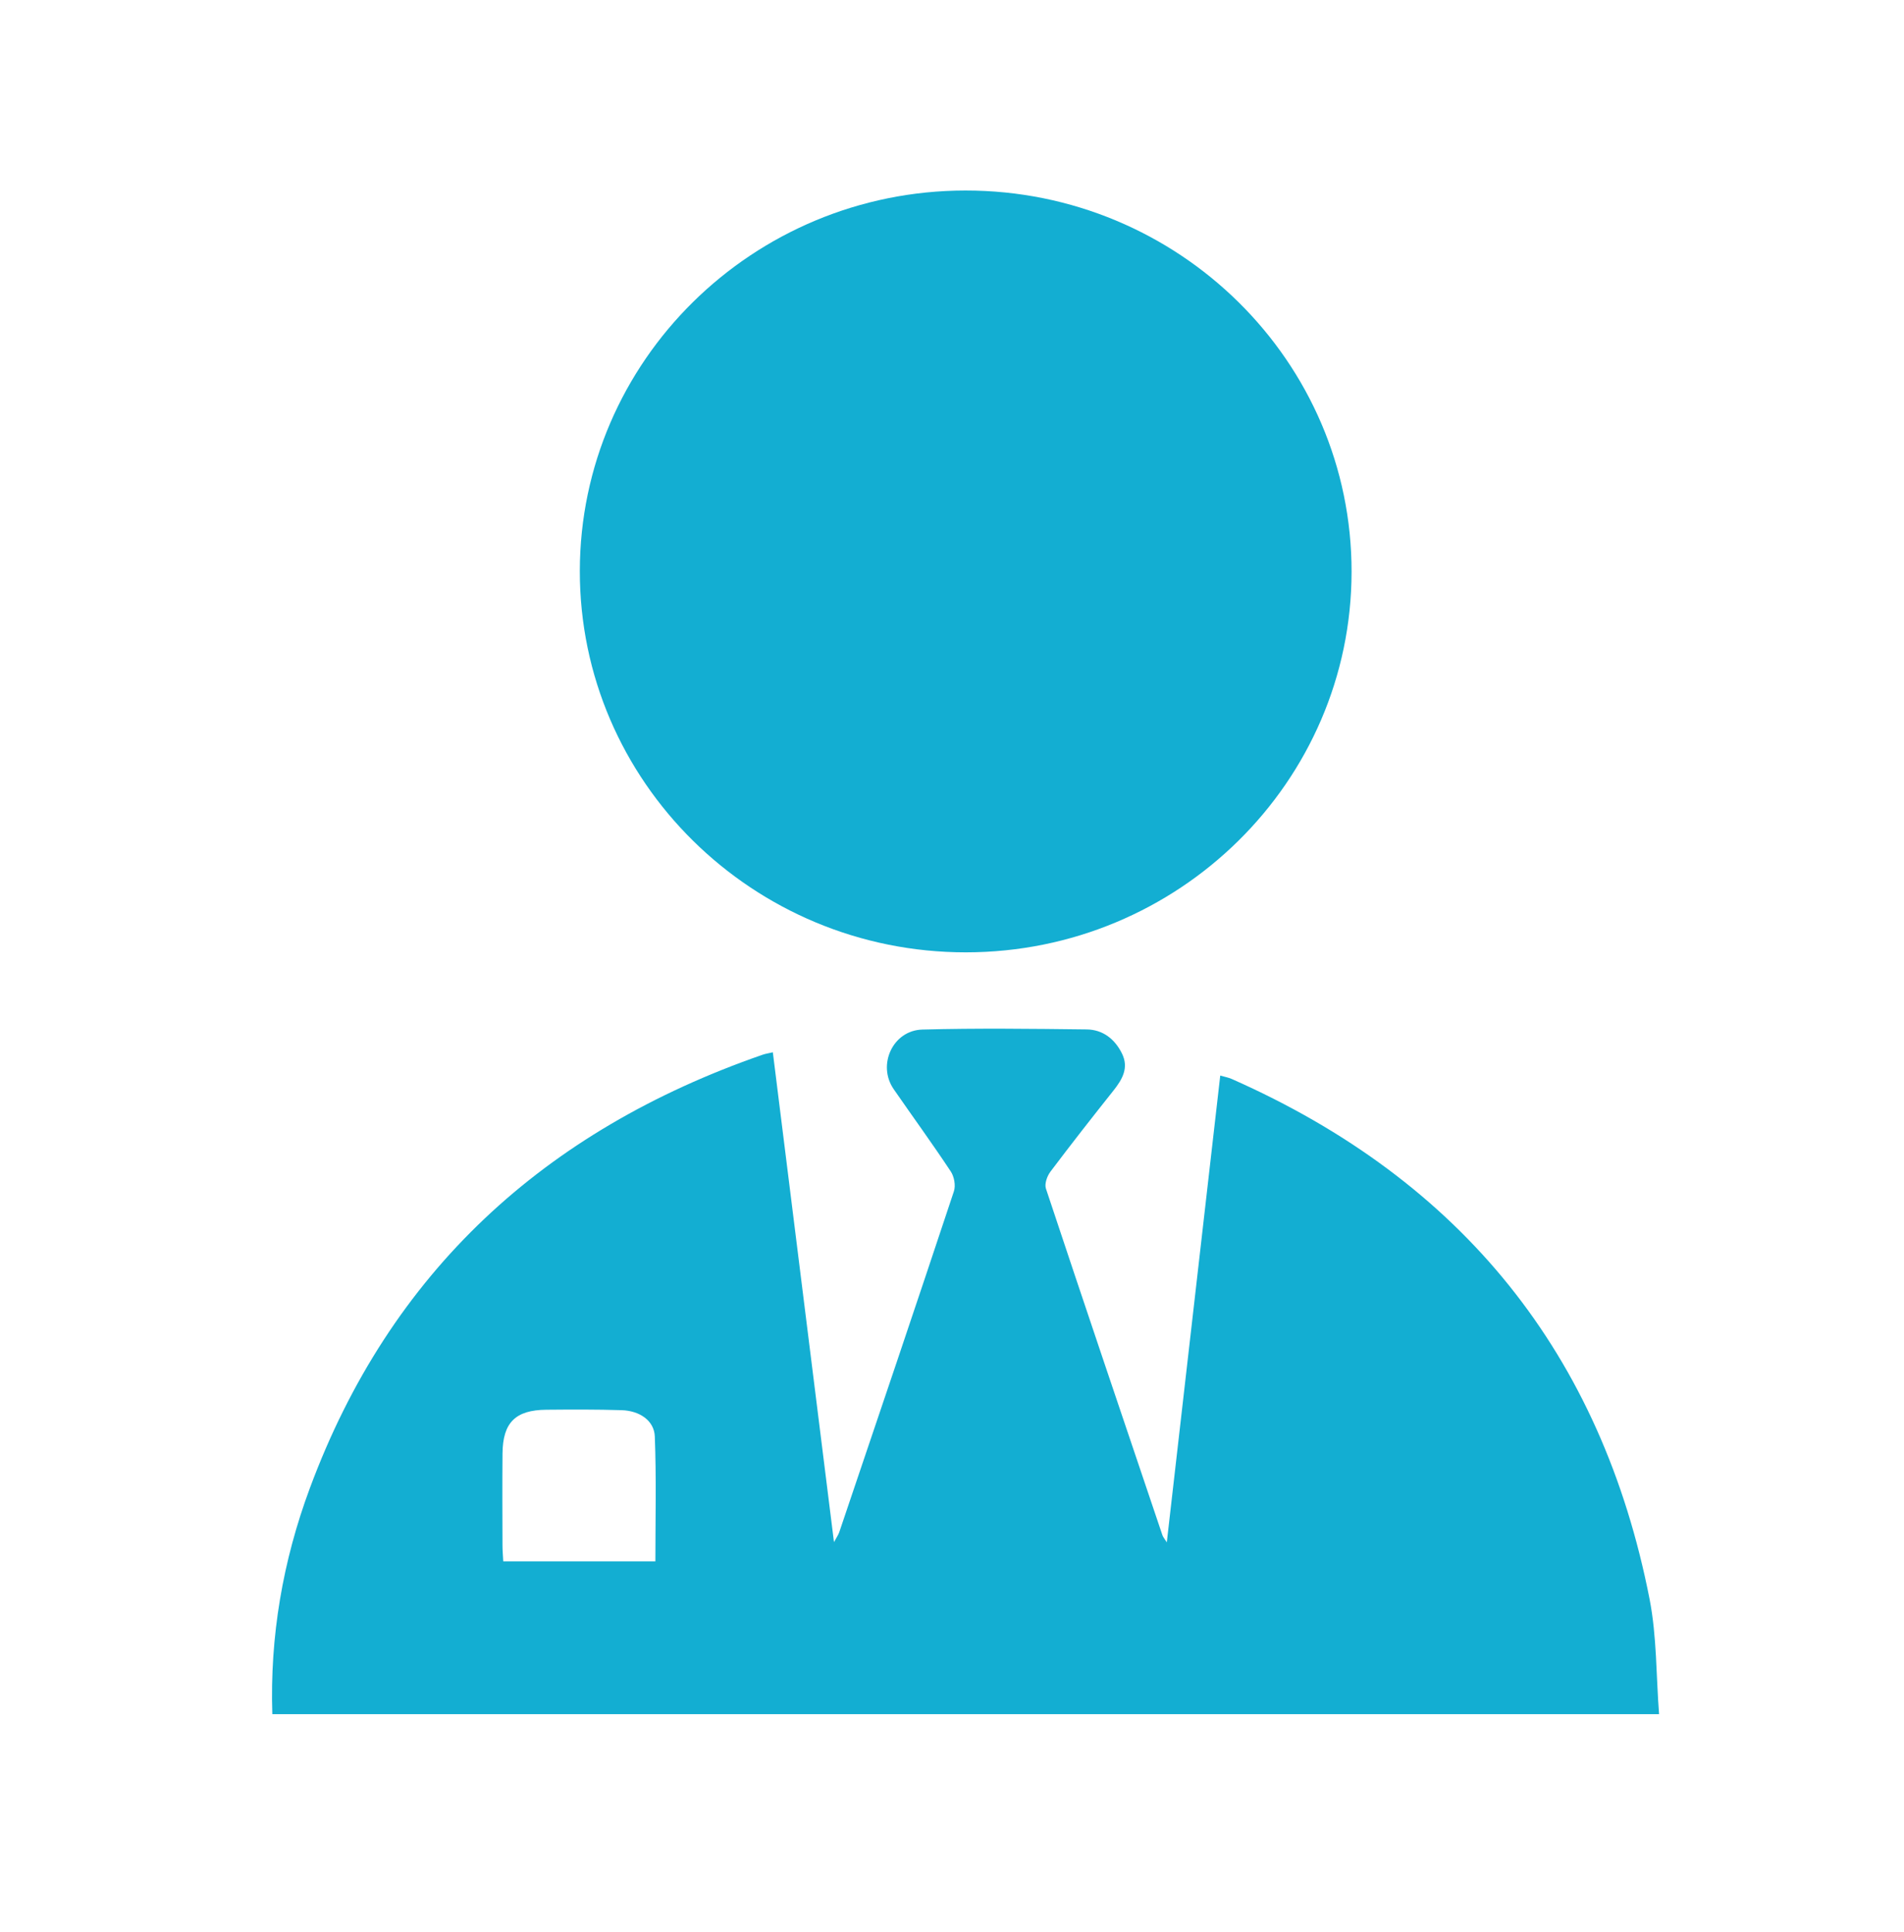
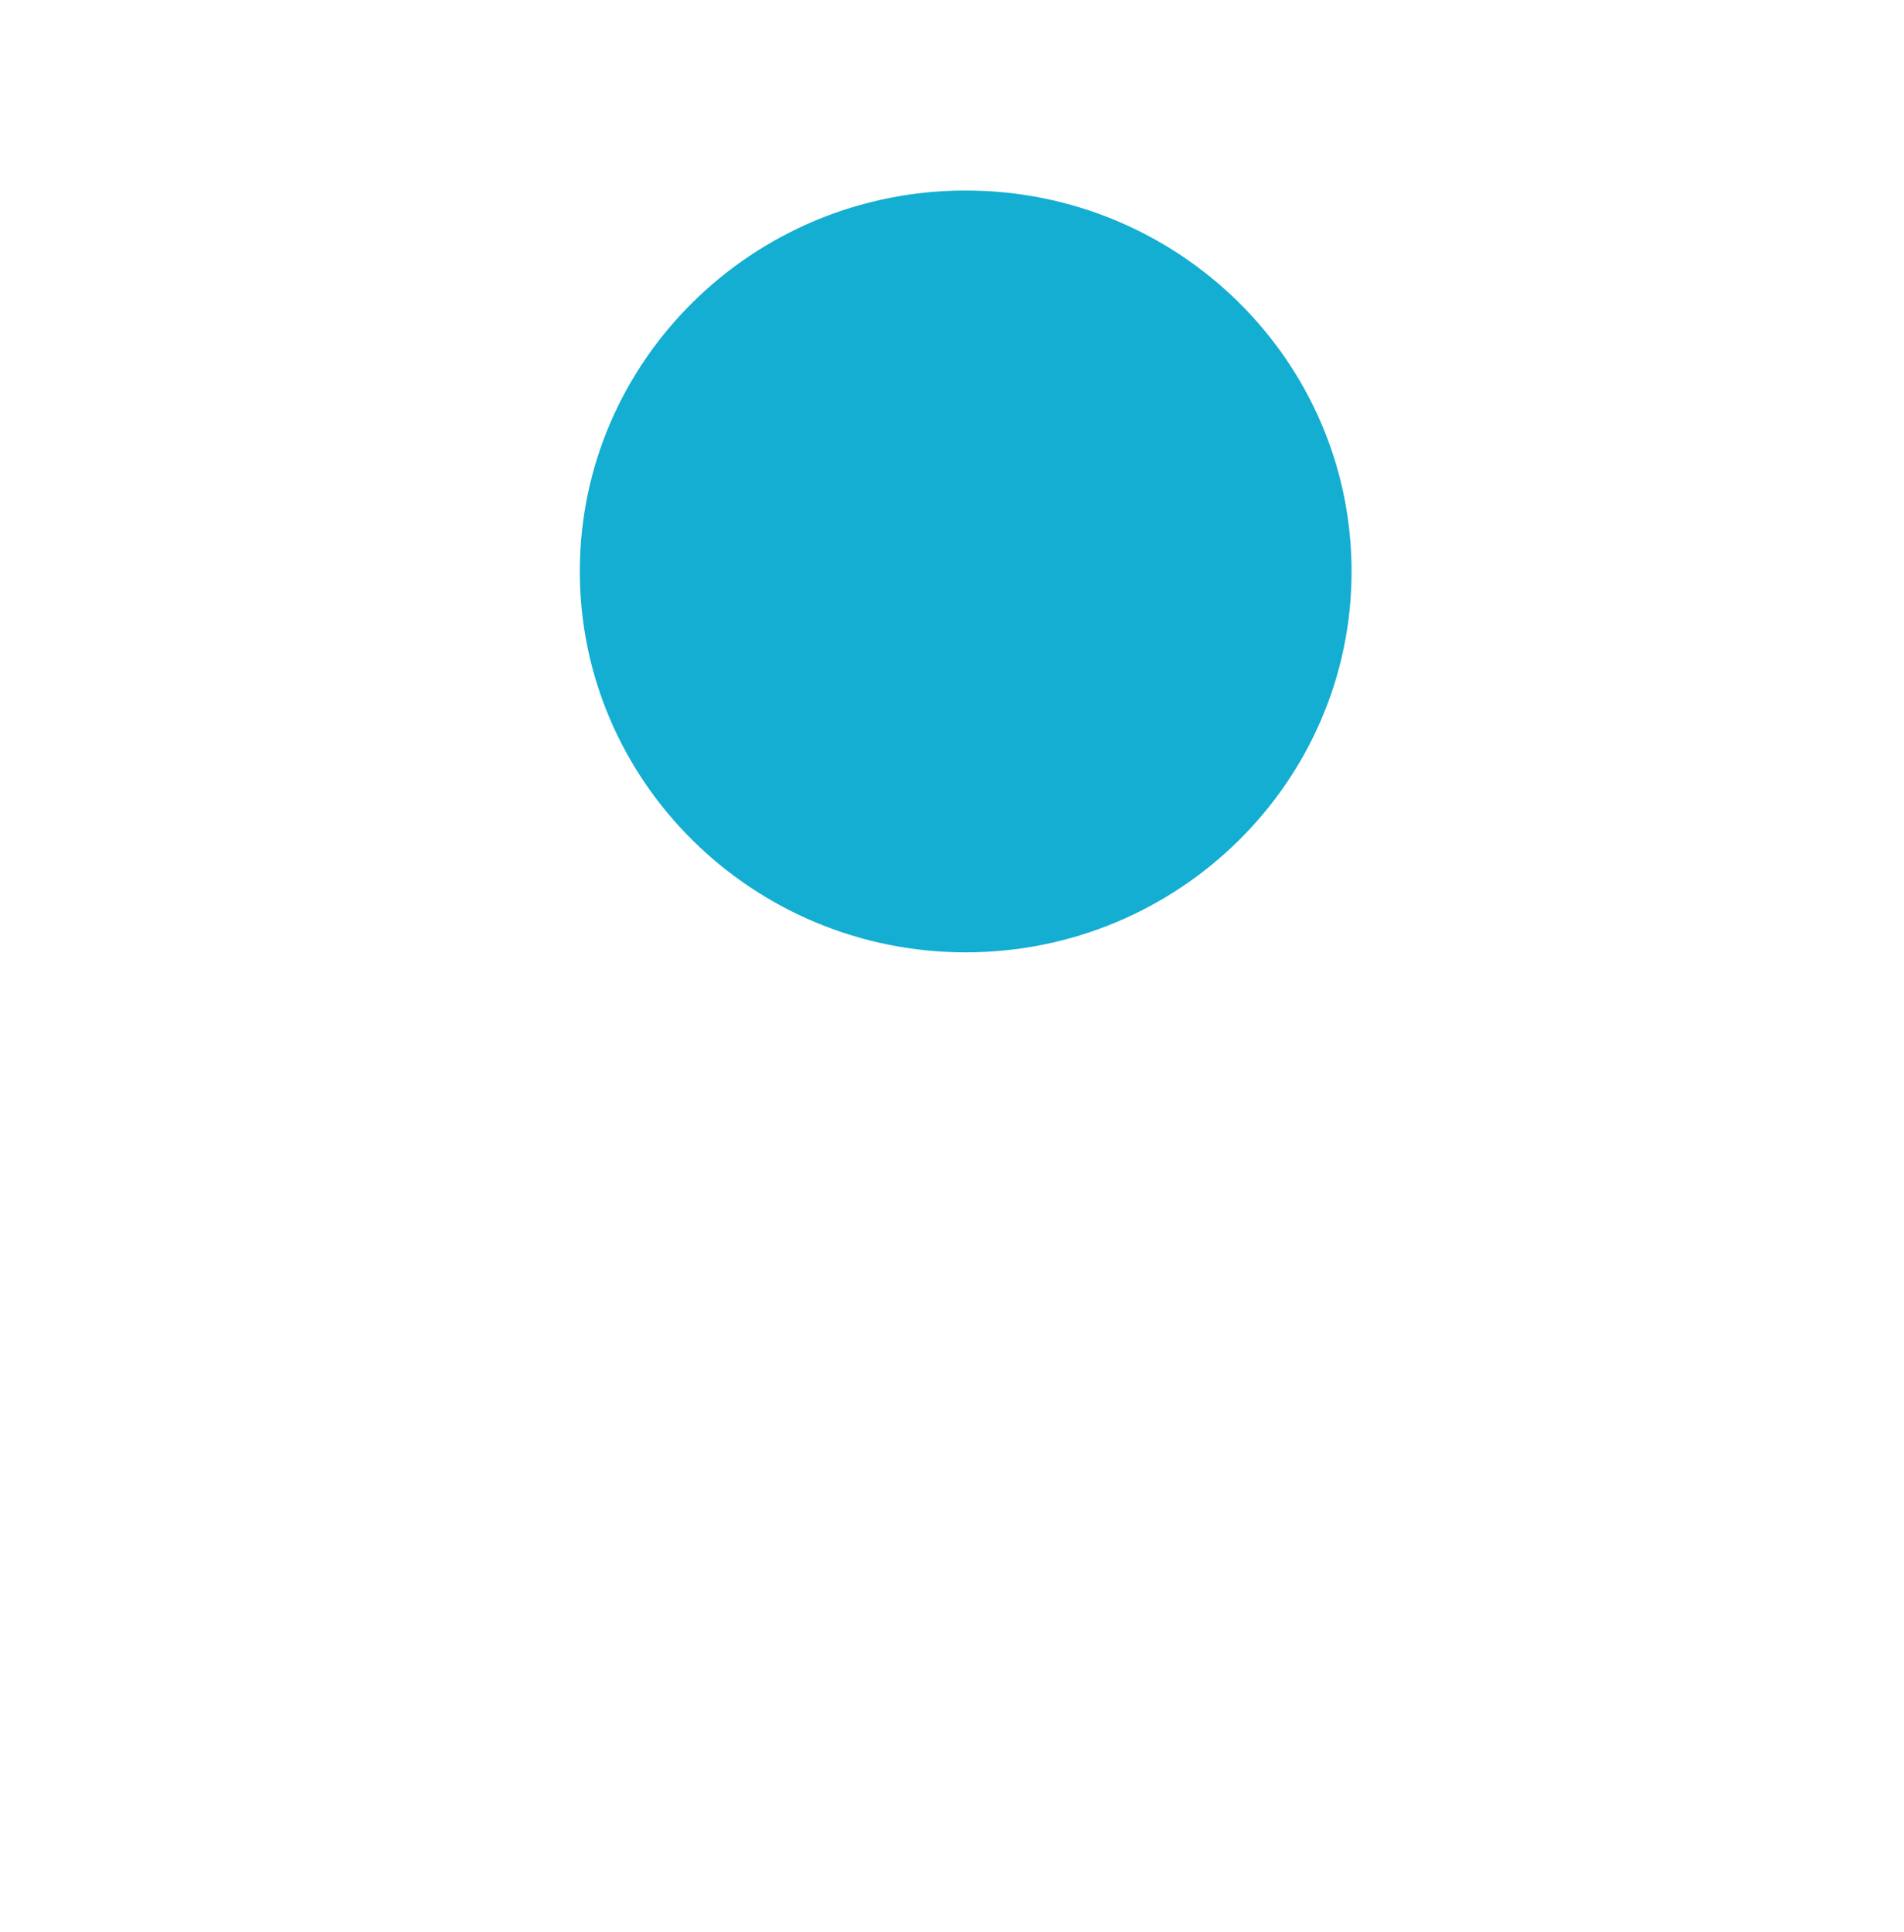
<svg xmlns="http://www.w3.org/2000/svg" width="70" height="71" viewBox="0 0 70 71" fill="none">
  <g clip-path="url(#clip0_1_278)">
-     <path d="M60.645 58.767C58.883 49.784 53.755 43.401 45.282 39.655C45.159 39.601 45.022 39.577 44.862 39.531C44.206 45.255 43.557 50.926 42.897 56.688C42.808 56.545 42.759 56.49 42.737 56.427C41.304 52.182 39.866 47.938 38.453 43.685C38.395 43.512 38.496 43.227 38.618 43.064C39.378 42.055 40.158 41.06 40.944 40.072C41.268 39.662 41.506 39.243 41.249 38.721C40.987 38.19 40.548 37.842 39.949 37.835C37.936 37.811 35.922 37.786 33.91 37.84C32.82 37.87 32.243 39.146 32.857 40.032C33.554 41.04 34.277 42.032 34.954 43.054C35.081 43.245 35.141 43.573 35.07 43.785C33.68 47.969 32.266 52.144 30.853 56.319C30.817 56.421 30.751 56.511 30.661 56.679C29.904 50.621 29.159 44.661 28.413 38.676C28.249 38.714 28.14 38.729 28.038 38.765C20.006 41.549 14.337 46.755 11.391 54.697C10.399 57.366 9.919 60.144 10.012 63.002H60.995C60.886 61.589 60.915 60.15 60.645 58.767ZM24.095 57.385H18.502C18.493 57.19 18.474 56.997 18.474 56.805C18.471 55.676 18.465 54.547 18.475 53.42C18.485 52.285 18.951 51.822 20.086 51.813C21.008 51.805 21.93 51.8 22.852 51.829C23.516 51.849 24.052 52.212 24.074 52.797C24.133 54.317 24.095 55.839 24.095 57.385Z" fill="#13AED2" />
    <path d="M49.69 21.021C49.68 28.735 43.328 34.998 35.511 35.002C27.676 35.005 21.308 28.717 21.317 20.982C21.327 13.269 27.677 7.007 35.495 7.002C43.336 6.998 49.7 13.284 49.69 21.021Z" fill="#13AED2" />
  </g>
  <defs>
    <clipPath id="clip0_1_278">
      <rect width="50.995" height="56" fill="white" transform="translate(10 7.002)" />
    </clipPath>
  </defs>
</svg>